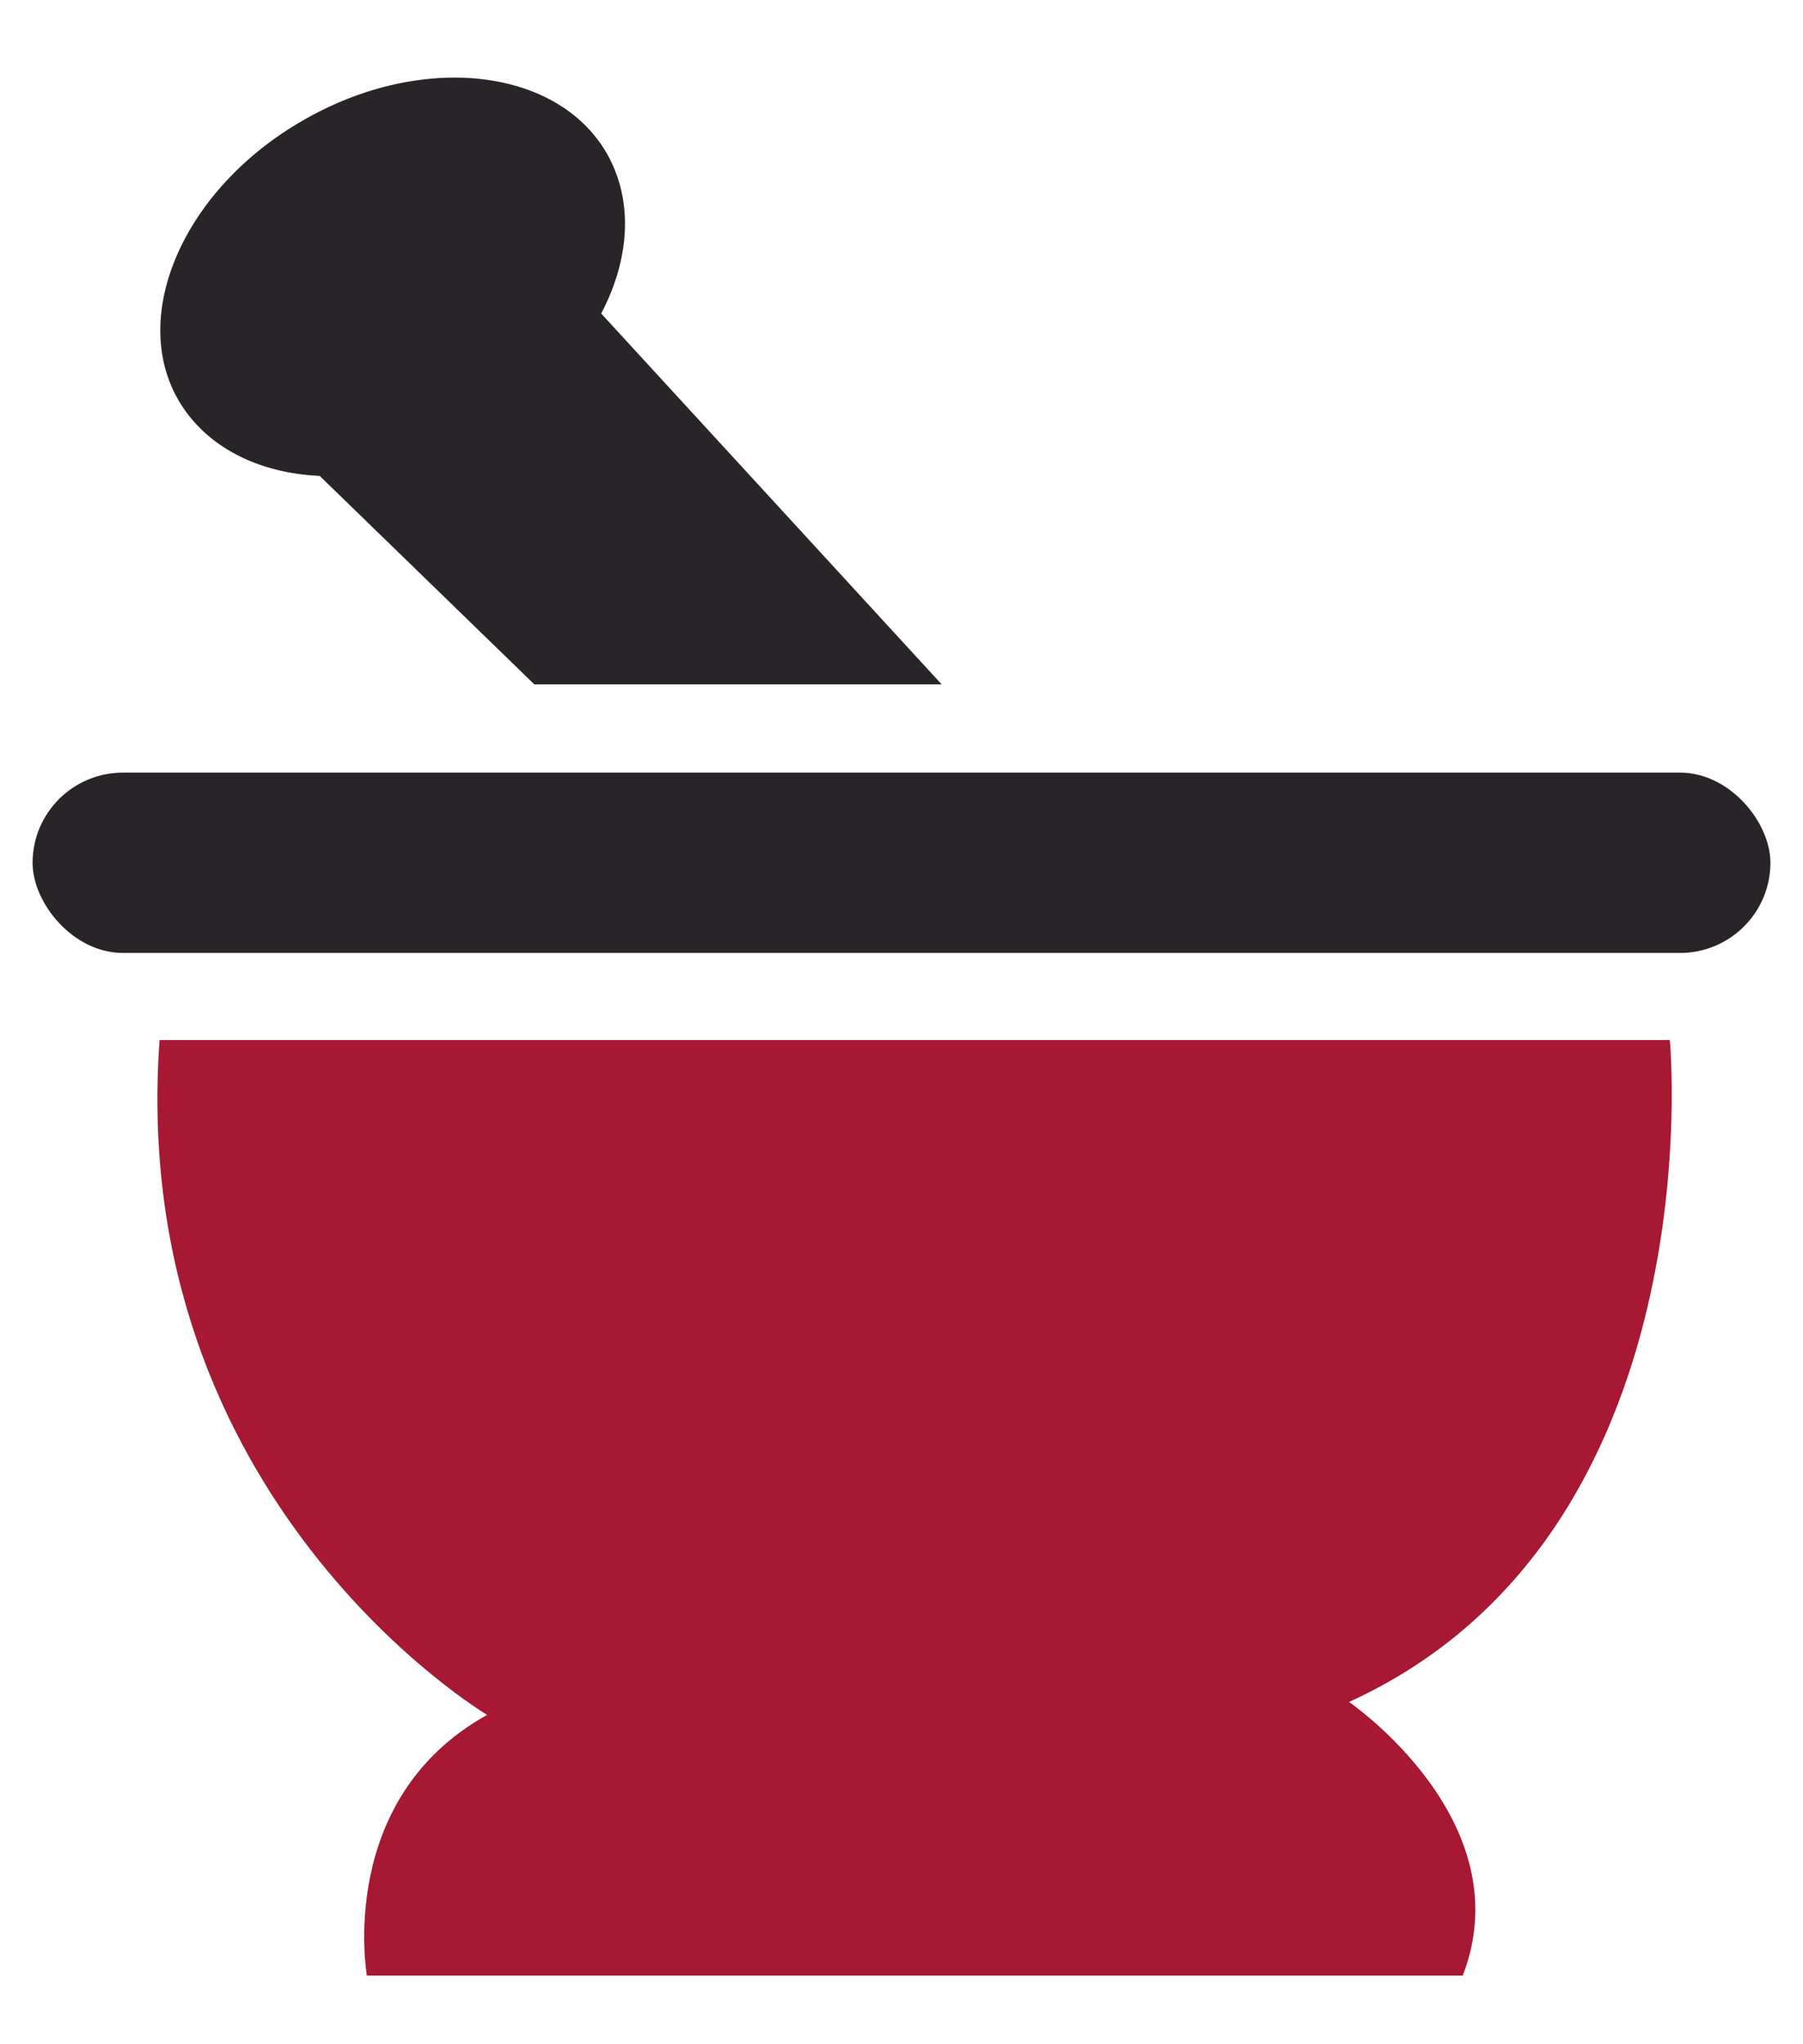
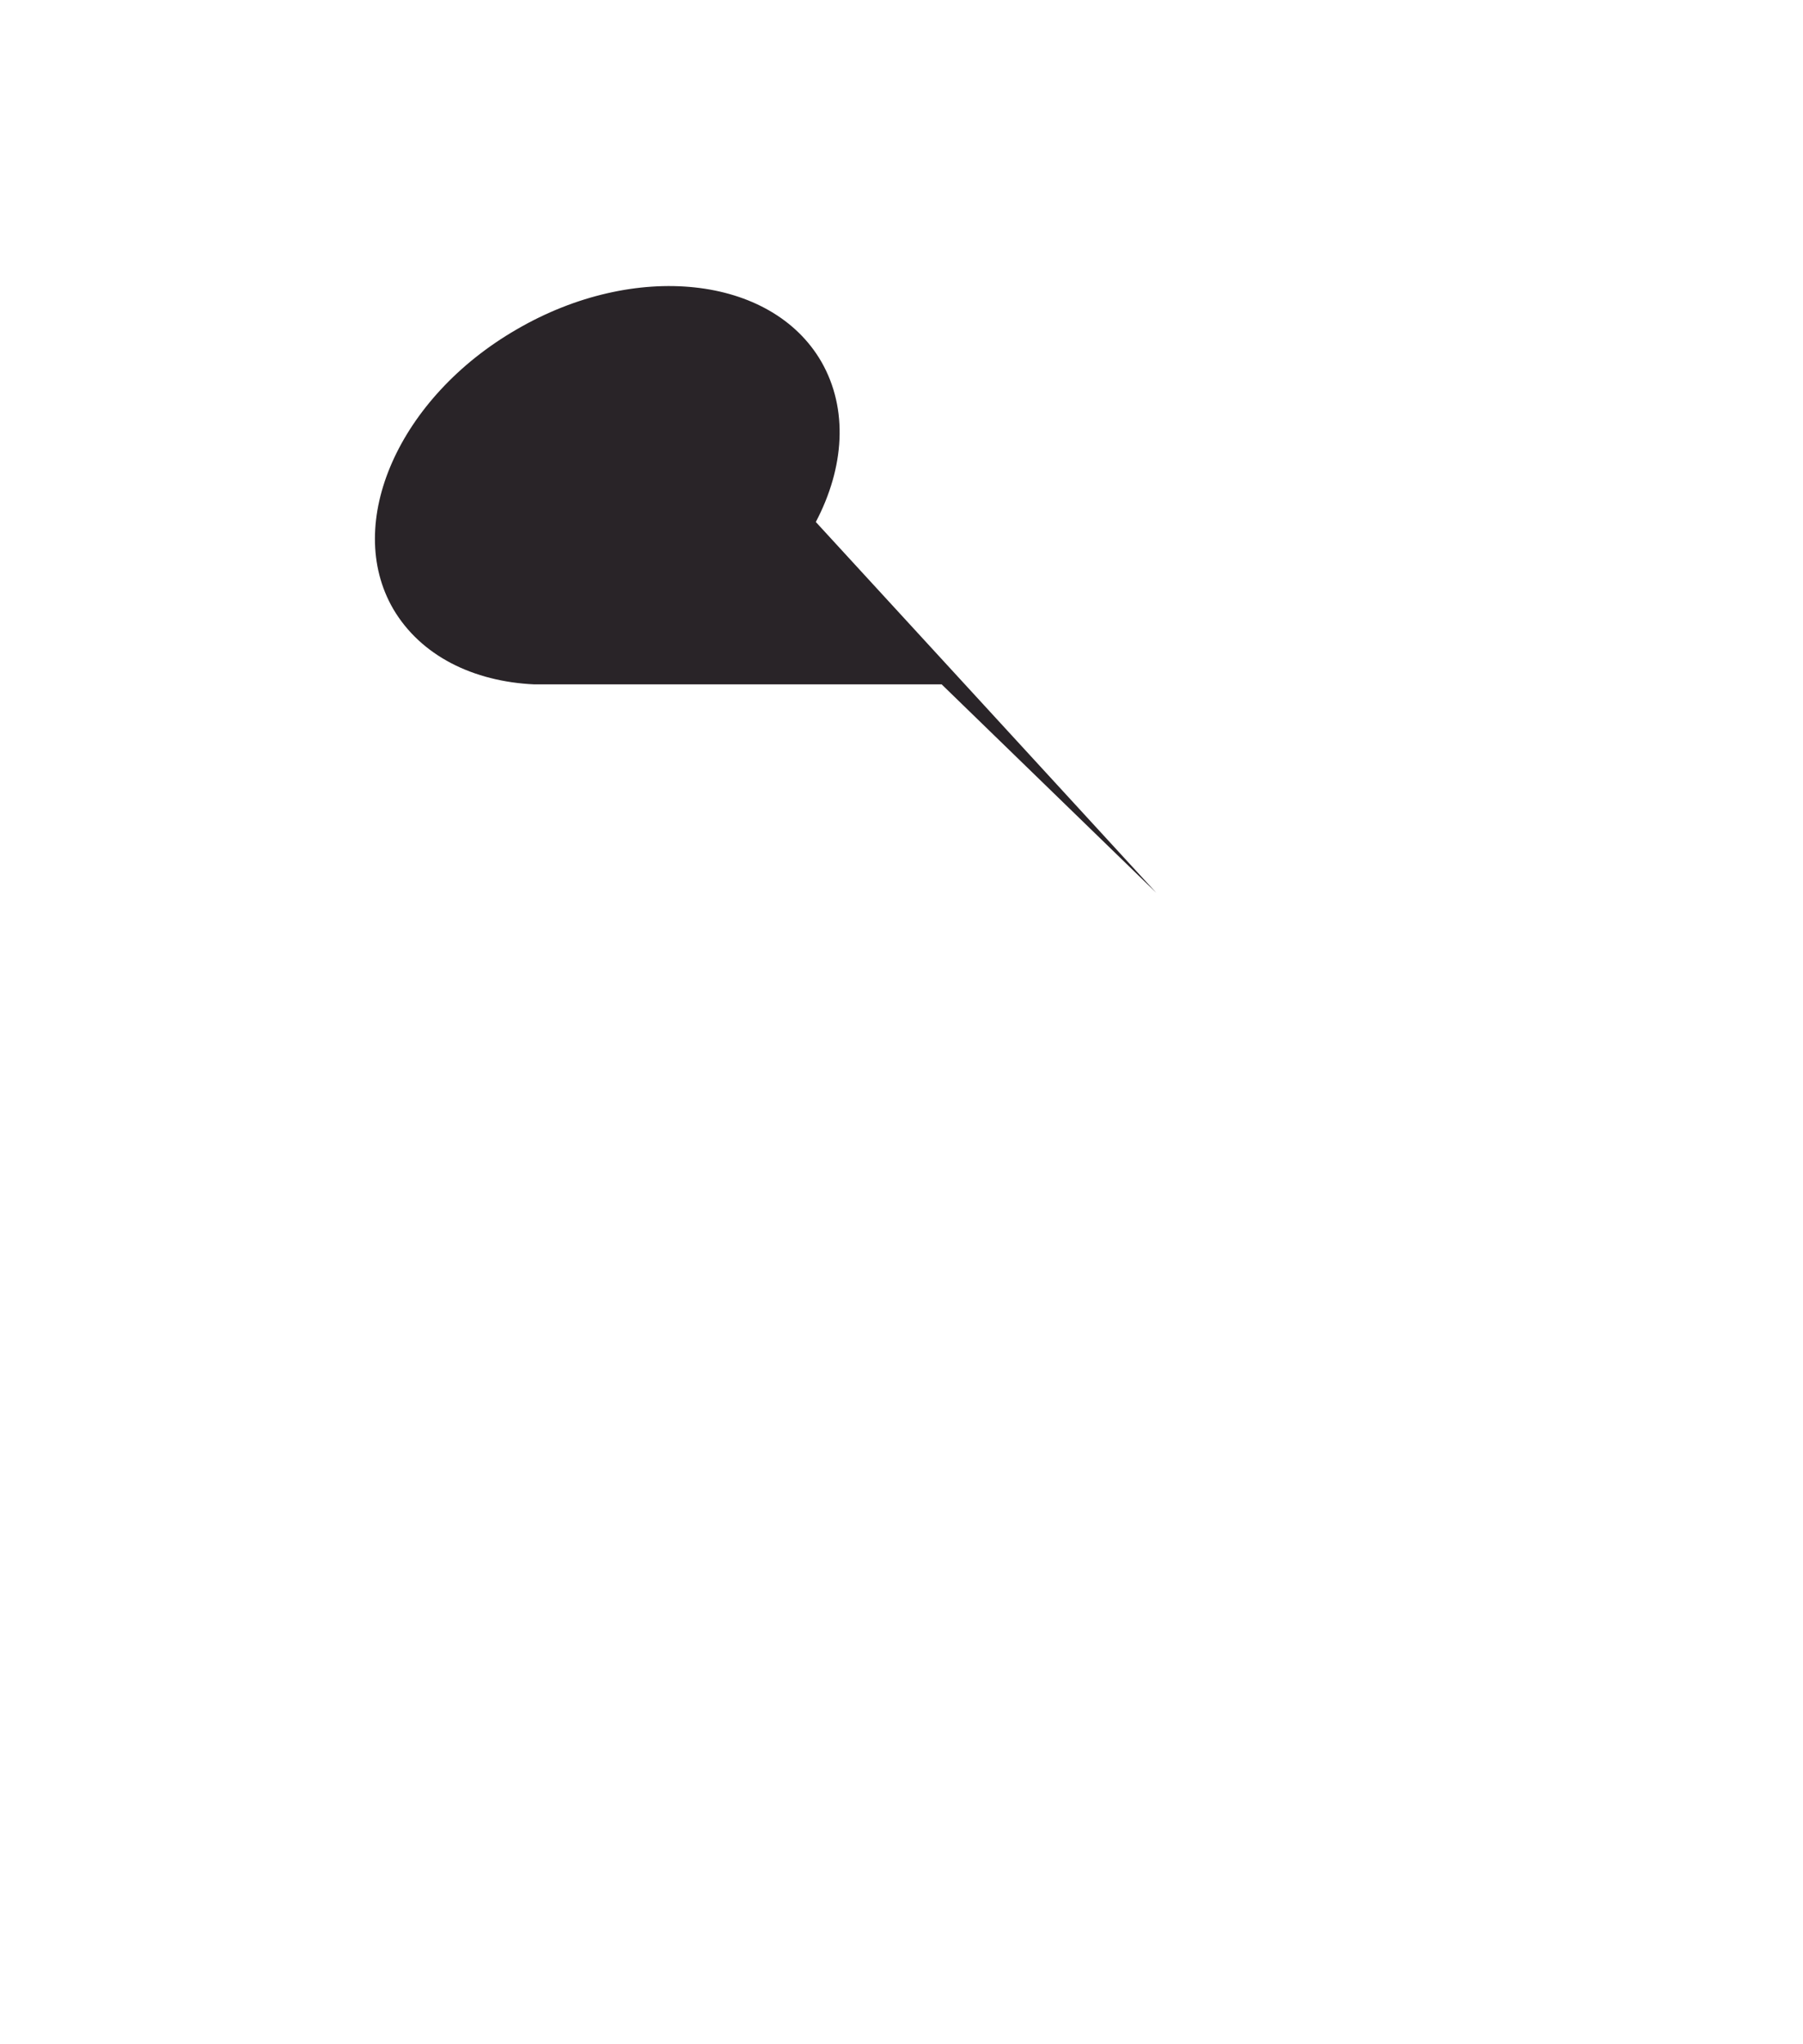
<svg xmlns="http://www.w3.org/2000/svg" id="Layer_1" data-name="Layer 1" version="1.1" viewBox="0 0 320.9 363.8">
  <defs>
    <style>
      .cls-1 {
        fill: #292428;
      }

      .cls-1, .cls-2 {
        stroke-width: 0px;
      }

      .cls-2 {
        fill: #a71833;
      }
    </style>
  </defs>
-   <path class="cls-2" d="M260.4,351.6H65.3s-5.6-31.4,21.4-46.4c0,0-64.2-38.1-58.3-120.1h268.8s8.3,88-57.1,117.8c0,0,31,21.2,20.2,48.8Z" />
-   <rect class="cls-1" x="5.8" y="137.5" width="309.3" height="32.1" rx="16.1" ry="16.1" />
-   <path class="cls-1" d="M167.6,121.8h-72.5l-38.2-37.1c-10.9-.5-20.2-5.1-25.1-13.4-8.9-15.3,1-37.7,22-49.8,21-12.2,45.3-9.6,54.2,5.8,4.8,8.4,4.1,18.8-1,28.5l60.6,66Z" />
+   <path class="cls-1" d="M167.6,121.8h-72.5c-10.9-.5-20.2-5.1-25.1-13.4-8.9-15.3,1-37.7,22-49.8,21-12.2,45.3-9.6,54.2,5.8,4.8,8.4,4.1,18.8-1,28.5l60.6,66Z" />
</svg>